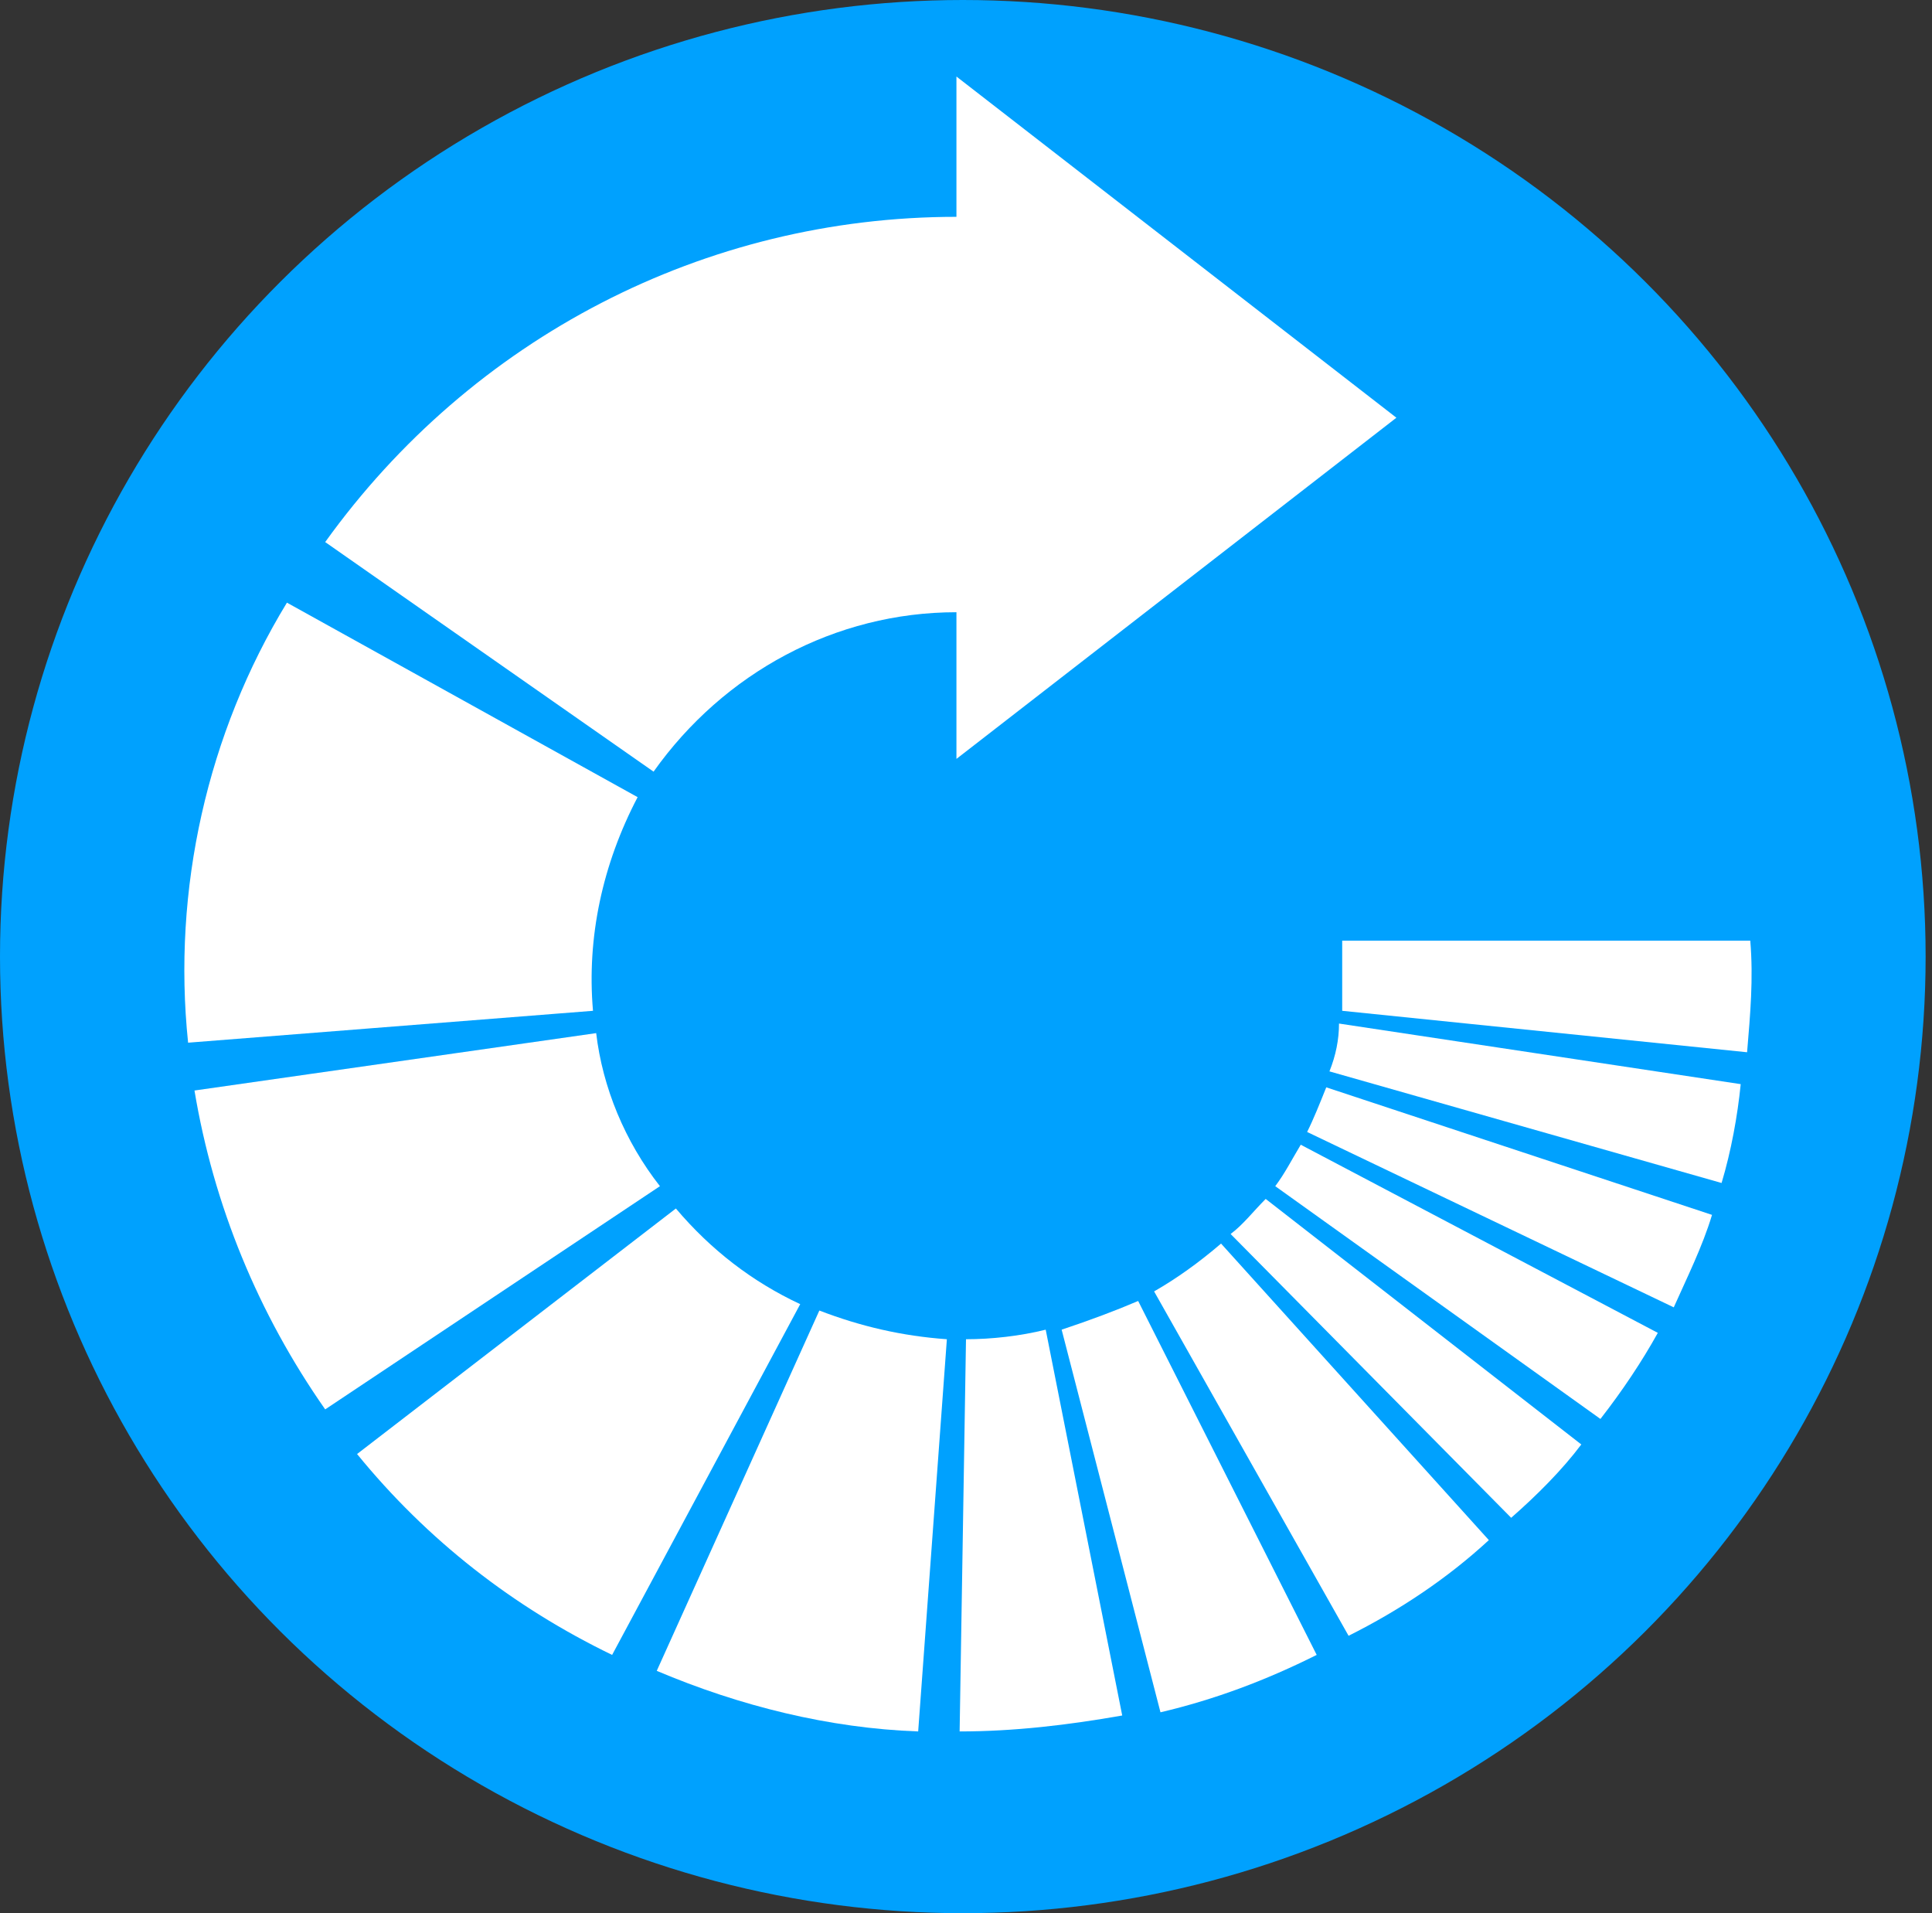
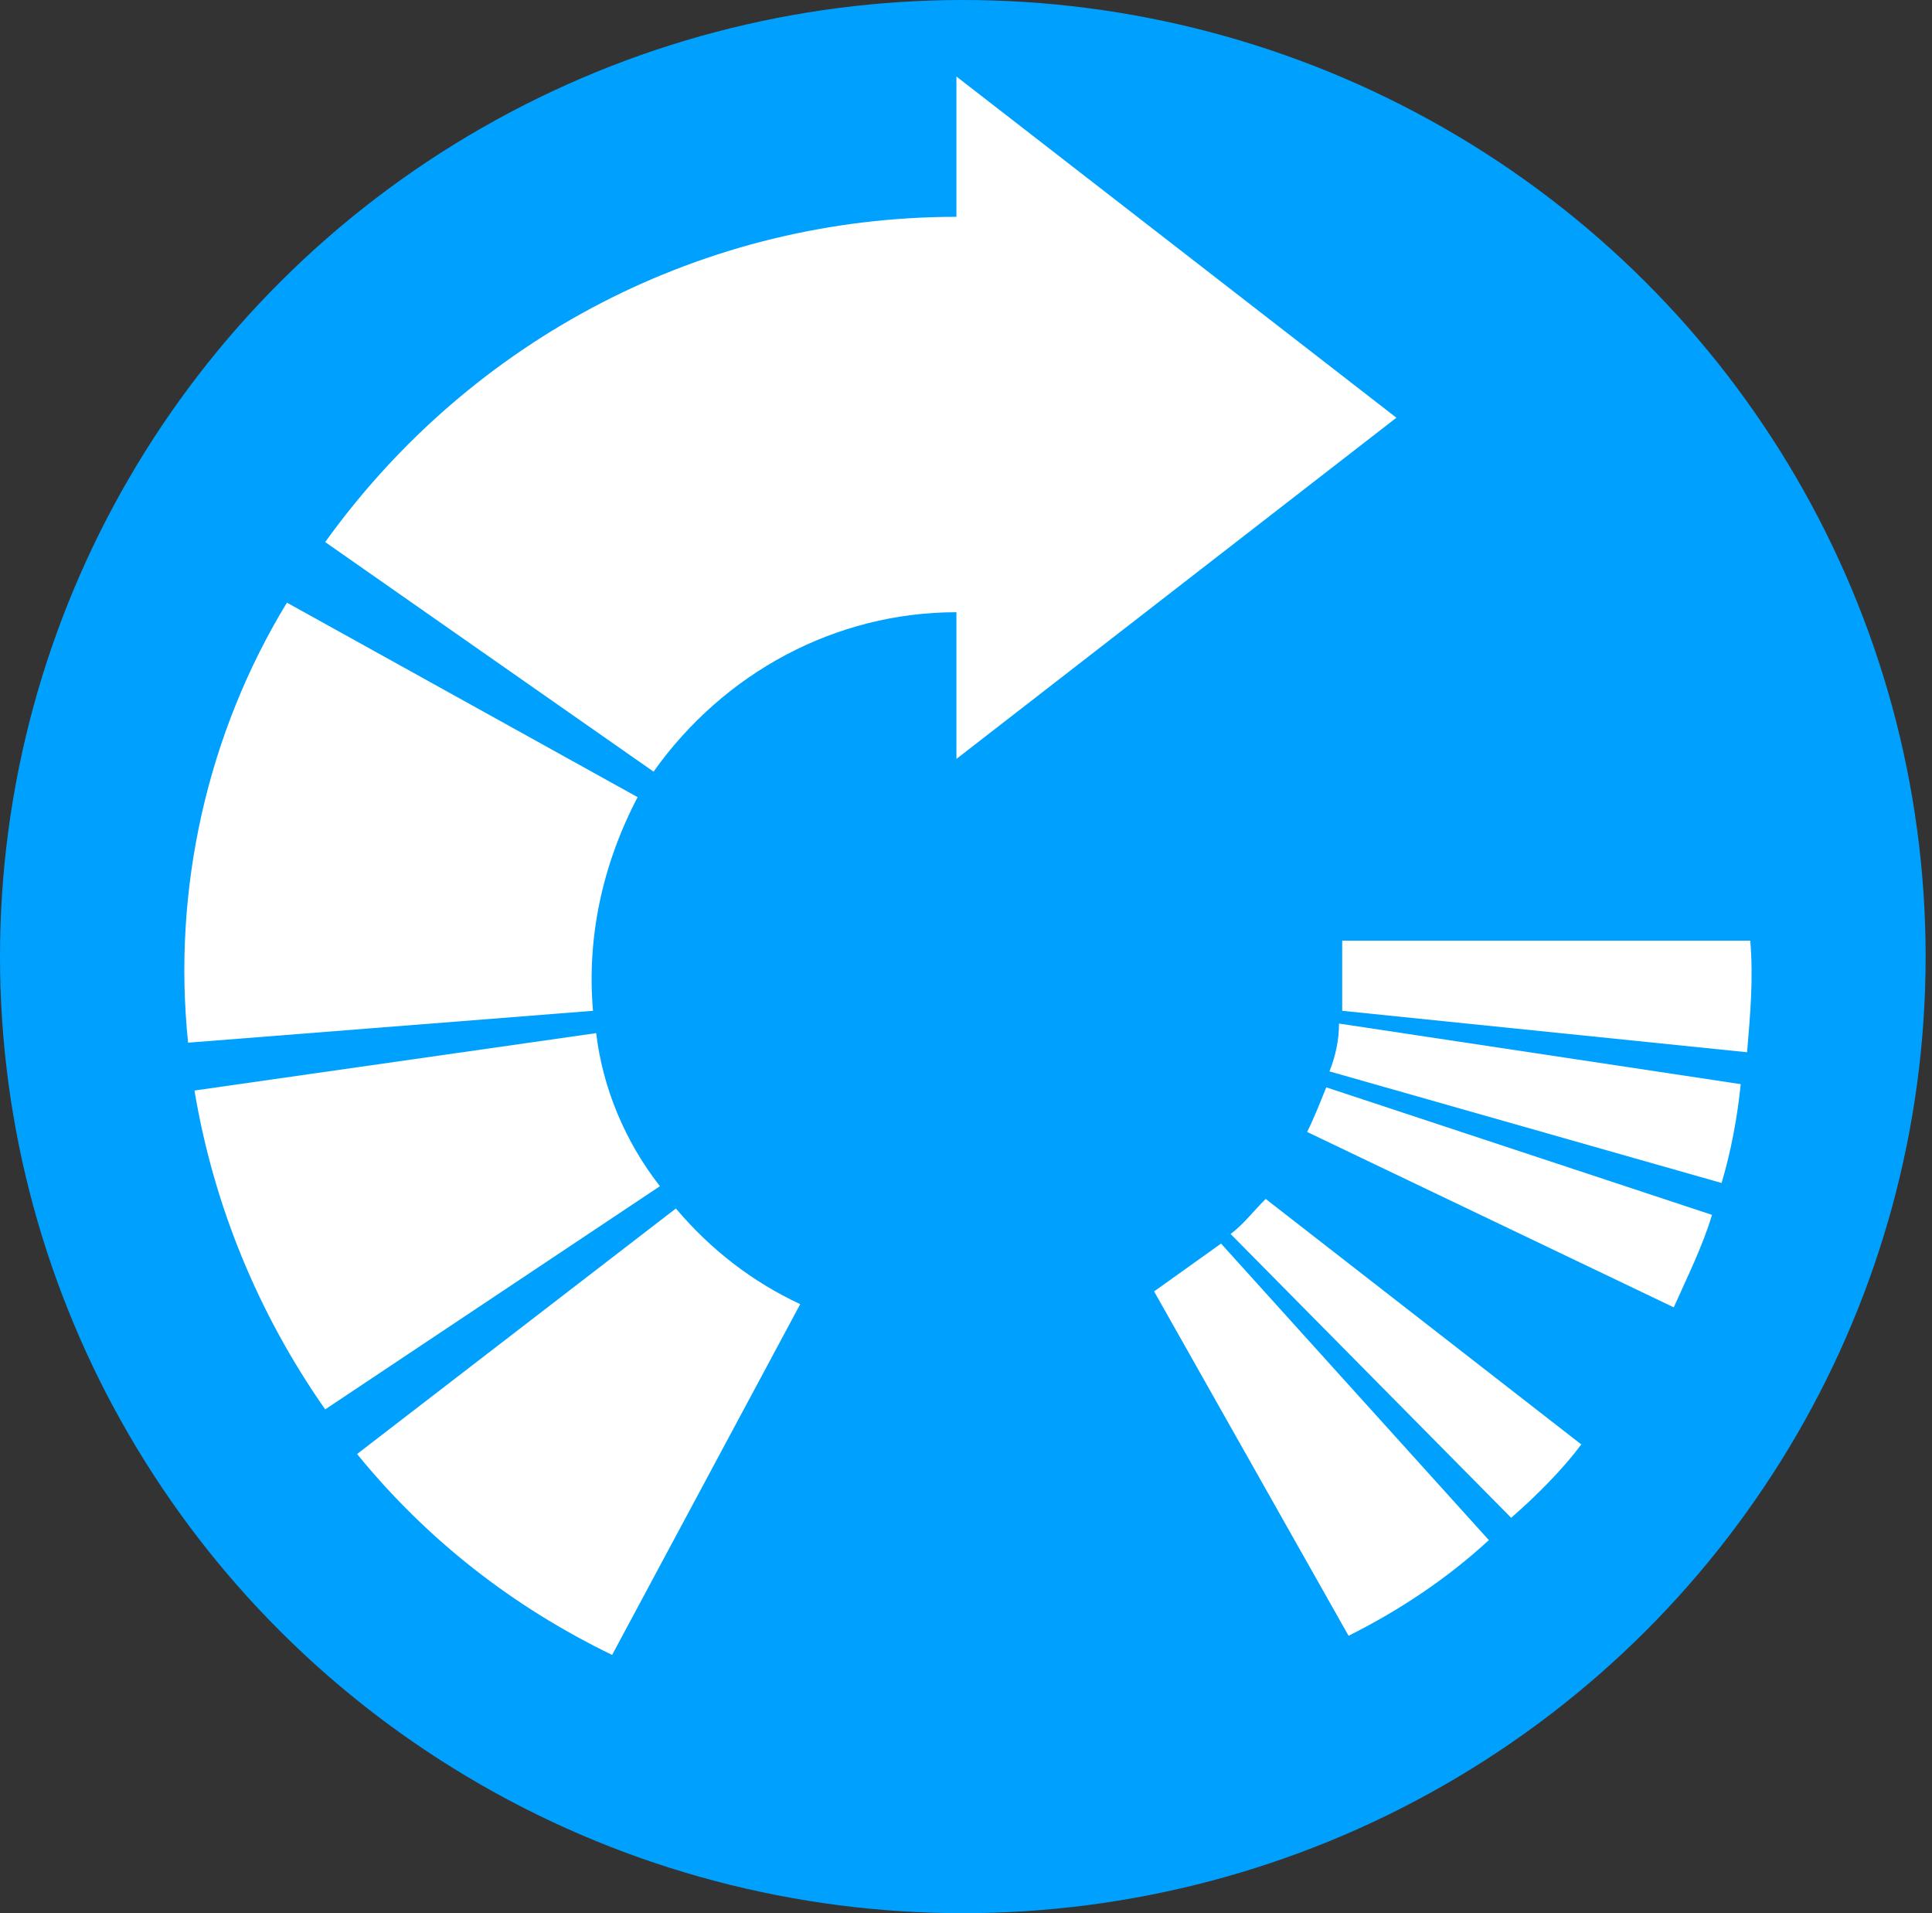
<svg xmlns="http://www.w3.org/2000/svg" version="1.1" id="Layer_1" x="0px" y="0px" viewBox="0 0 60.6 60" style="enable-background:new 0 0 60.6 60;" xml:space="preserve">
  <rect x="0" y="0" width="60.6" height="60" fill="#333333" stroke="none" />
  <style type="text/css">
	.st0{fill:#00A1FE;}
	.st1{fill:#FFFFFF;}
</style>
  <ellipse class="st0" cx="30.2" cy="30" rx="30.2" ry="30" />
  <g id="cx-now-arrow">
    <path class="st1" d="M42.1,29.5h12.8c0.1,1.2,0,2.3-0.1,3.5l-12.7-1.3C42.1,31.7,42.1,29.9,42.1,29.5z" />
    <path class="st1" d="M42,32.1L54.6,34c-0.1,1-0.3,2.1-0.6,3.1l-12.3-3.5C41.9,33.1,42,32.6,42,32.1z" />
    <path class="st1" d="M41.6,34.1l12.1,4c-0.3,1-0.8,2-1.2,2.9L41,35.5C41.2,35.1,41.4,34.6,41.6,34.1z" />
-     <path class="st1" d="M40.8,35.9L52,41.8c-0.5,0.9-1.1,1.8-1.8,2.7L40,37.2C40.3,36.8,40.5,36.4,40.8,35.9z" />
    <path class="st1" d="M39.7,37.6l9.9,7.7c-0.6,0.8-1.4,1.6-2.2,2.3l-8.8-8.9C39,38.4,39.3,38,39.7,37.6z" />
-     <path class="st1" d="M38.3,39l8.4,9.3c-1.3,1.2-2.8,2.2-4.4,3l-6.1-10.8C36.9,40.1,37.6,39.6,38.3,39z" />
-     <path class="st1" d="M35.7,40.8l5.6,11.1c-1.6,0.8-3.2,1.4-4.9,1.8l-3.1-12C34.2,41.4,35,41.1,35.7,40.8z" />
-     <path class="st1" d="M30.3,42c0.8,0,1.7-0.1,2.5-0.3l2.4,12.1c-1.7,0.3-3.4,0.5-5.1,0.5L30.3,42z" />
-     <path class="st1" d="M25.7,41.1c1.3,0.5,2.6,0.8,4,0.9l-0.9,12.3c-2.8-0.1-5.6-0.8-8.2-1.9L25.7,41.1z" />
+     <path class="st1" d="M38.3,39l8.4,9.3c-1.3,1.2-2.8,2.2-4.4,3l-6.1-10.8z" />
    <path class="st1" d="M21.2,37.9c1.1,1.3,2.4,2.3,3.9,3l-5.9,11c-3.1-1.5-5.8-3.6-8-6.3L21.2,37.9z" />
    <path class="st1" d="M20.7,37.2c-1.1-1.4-1.8-3.1-2-4.8L6.1,34.2c0.6,3.6,2,7,4.1,10L20.7,37.2z" />
    <path class="st1" d="M18.6,31.7l-12.7,1C5.4,27.9,6.5,23,9,18.9L20,25C18.9,27.1,18.4,29.4,18.6,31.7z" />
    <path class="st1" d="M20.5,24.2c2.2-3.1,5.7-5,9.5-5v4.6l13.8-10.7L30,2.4v4.4C22.1,6.8,14.8,10.6,10.2,17L20.5,24.2z" />
  </g>
</svg>